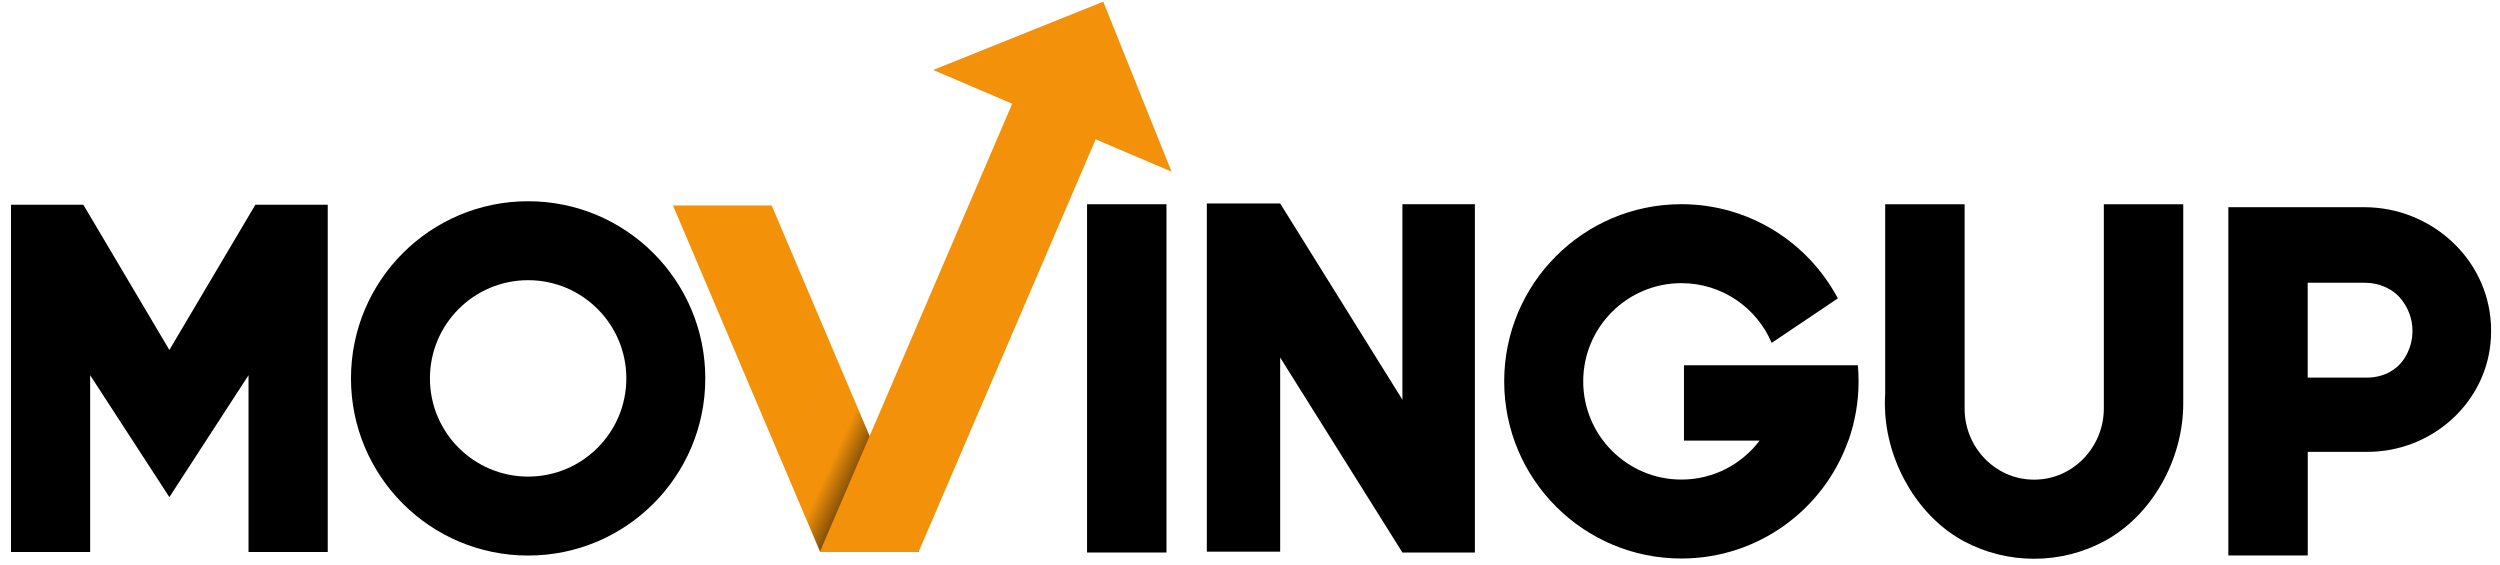
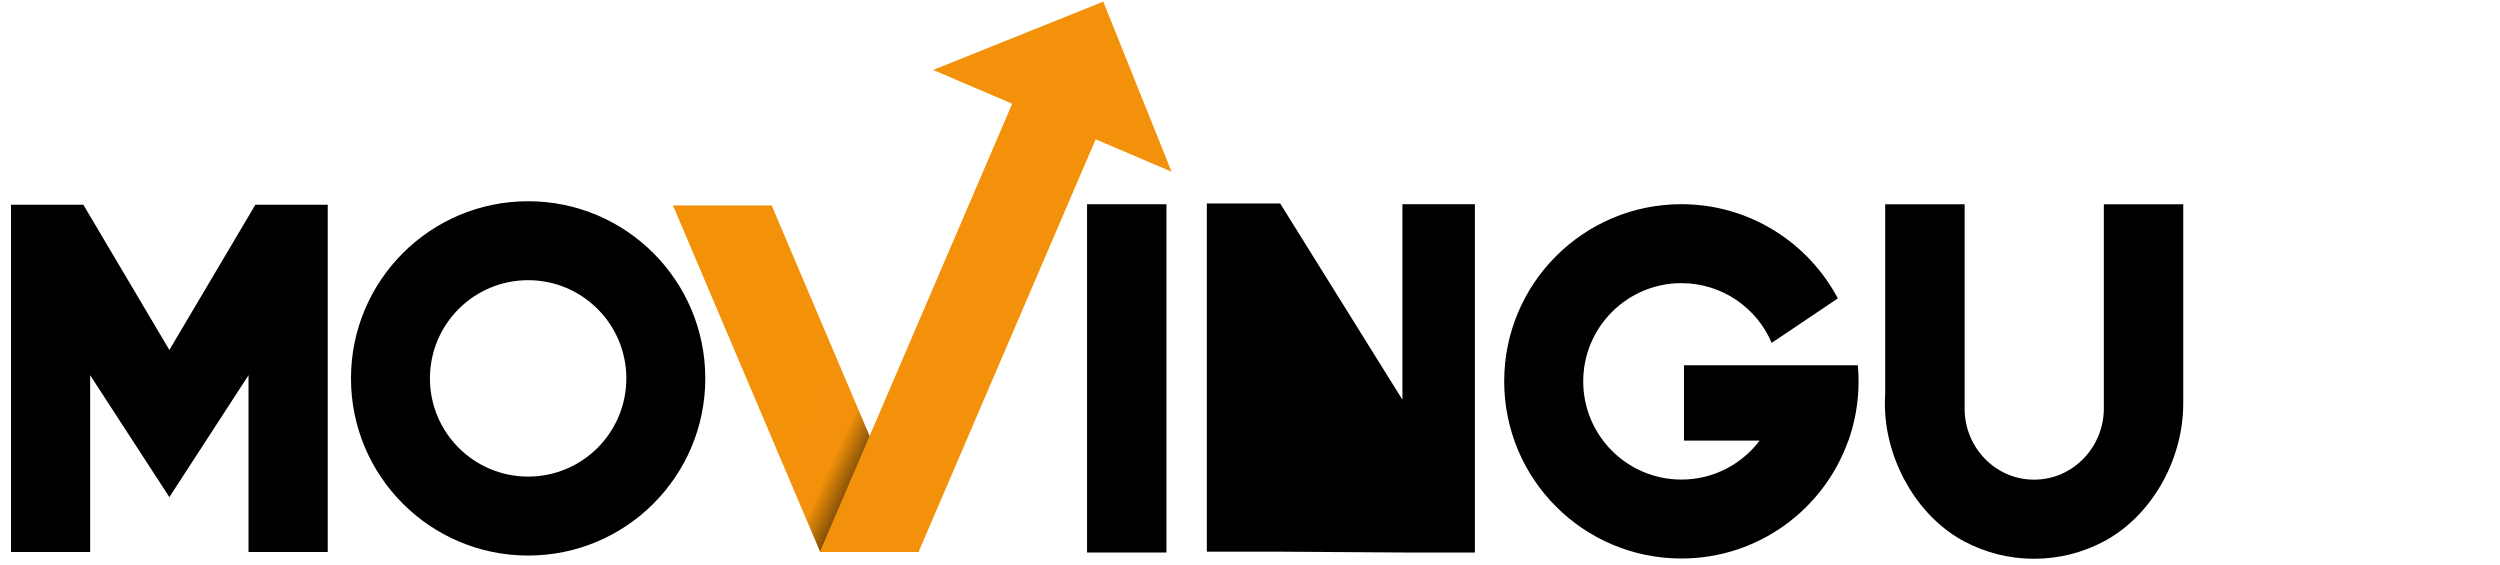
<svg xmlns="http://www.w3.org/2000/svg" width="146" height="33" viewBox="0 0 146 33" fill="none">
  <path d="M14.914 11.955L9.891 20.438L4.866 11.955H0.642V32.236H5.265V21.912L9.891 29.032L14.514 21.912V32.236H19.14V11.955H14.914Z" fill="black" />
  <path d="M30.843 11.752C25.129 11.752 20.497 16.384 20.497 22.098C20.497 27.812 25.129 32.444 30.843 32.444C36.557 32.444 41.189 27.812 41.189 22.098C41.189 16.384 36.557 11.752 30.843 11.752ZM30.843 27.833C27.676 27.833 25.108 25.265 25.108 22.098C25.108 18.931 27.676 16.363 30.843 16.363C34.01 16.363 36.578 18.931 36.578 22.098C36.578 25.265 34.01 27.833 30.843 27.833Z" fill="black" />
  <path d="M68.122 11.928H63.484V32.267H68.122V11.928Z" fill="black" />
-   <path d="M81.901 11.927V23.343L74.762 11.883H70.479V32.218H74.762V20.88L81.901 32.266H86.133V11.927H81.901Z" fill="black" />
+   <path d="M81.901 11.927V23.343L74.762 11.883H70.479V32.218H74.762L81.901 32.266H86.133V11.927H81.901Z" fill="black" />
  <path d="M107.95 25.728C108.33 24.645 108.541 23.483 108.541 22.273C108.541 21.958 108.527 21.646 108.497 21.333H98.343V25.732H102.762C101.715 27.112 100.062 28.007 98.195 28.007C95.029 28.007 92.46 25.438 92.46 22.271C92.46 19.105 95.029 16.536 98.195 16.536C100.563 16.536 102.595 17.974 103.466 20.024L107.33 17.426C105.595 14.156 102.153 11.925 98.191 11.925C92.477 11.925 87.845 16.557 87.845 22.271C87.845 27.985 92.477 32.617 98.191 32.617C102.692 32.617 106.516 29.744 107.941 25.734" fill="black" />
  <path d="M110.095 23.007C110.085 23.189 110.076 23.37 110.076 23.552C110.076 23.734 110.083 23.92 110.095 24.098V11.929H114.734V23.874C114.734 26.108 116.507 27.99 118.74 28.011H118.835C121.08 27.992 122.864 26.1 122.864 23.855V11.929H127.502V23.555C127.502 26.892 125.625 30.154 122.864 31.619C121.646 32.266 120.26 32.632 118.788 32.632C117.317 32.632 115.945 32.268 114.731 31.63C112.116 30.25 110.286 27.216 110.093 24.104" fill="black" />
-   <path d="M145.468 18.902C145.254 15.052 141.933 12.101 138.079 12.101H130.135V32.44H134.773V26.388H138.263C142.035 26.388 145.271 23.496 145.47 19.729C145.476 19.593 145.48 19.46 145.48 19.325C145.48 19.183 145.476 19.041 145.47 18.9H145.466L145.468 18.902ZM140.381 20.982C140.381 20.982 140.375 20.993 140.371 20.997C139.902 21.675 139.102 22.05 138.278 22.05H134.769V16.513H138.117C138.938 16.513 139.745 16.855 140.252 17.5C140.257 17.505 140.259 17.511 140.263 17.515C140.652 18.016 140.889 18.642 140.889 19.327C140.889 19.94 140.701 20.511 140.379 20.986V20.98L140.381 20.982Z" fill="black" />
  <path d="M45.066 11.999H39.301L47.899 32.237H53.664L45.066 11.999Z" fill="url(#paint0_linear_3437_3464)" />
  <path d="M64.431 0.096L54.495 4.085L59.112 6.057L47.878 32.237H53.643L63.987 8.137L68.42 10.027L64.431 0.096Z" fill="#F3920A" />
  <defs>
    <linearGradient id="paint0_linear_3437_3464" x1="53.962" y1="25.531" x2="40.895" y2="19.57" gradientUnits="userSpaceOnUse">
      <stop offset="0.06" stop-color="#010101" />
      <stop offset="0.3" stop-color="#F3920A" />
      <stop offset="1" stop-color="#F39208" />
    </linearGradient>
  </defs>
</svg>